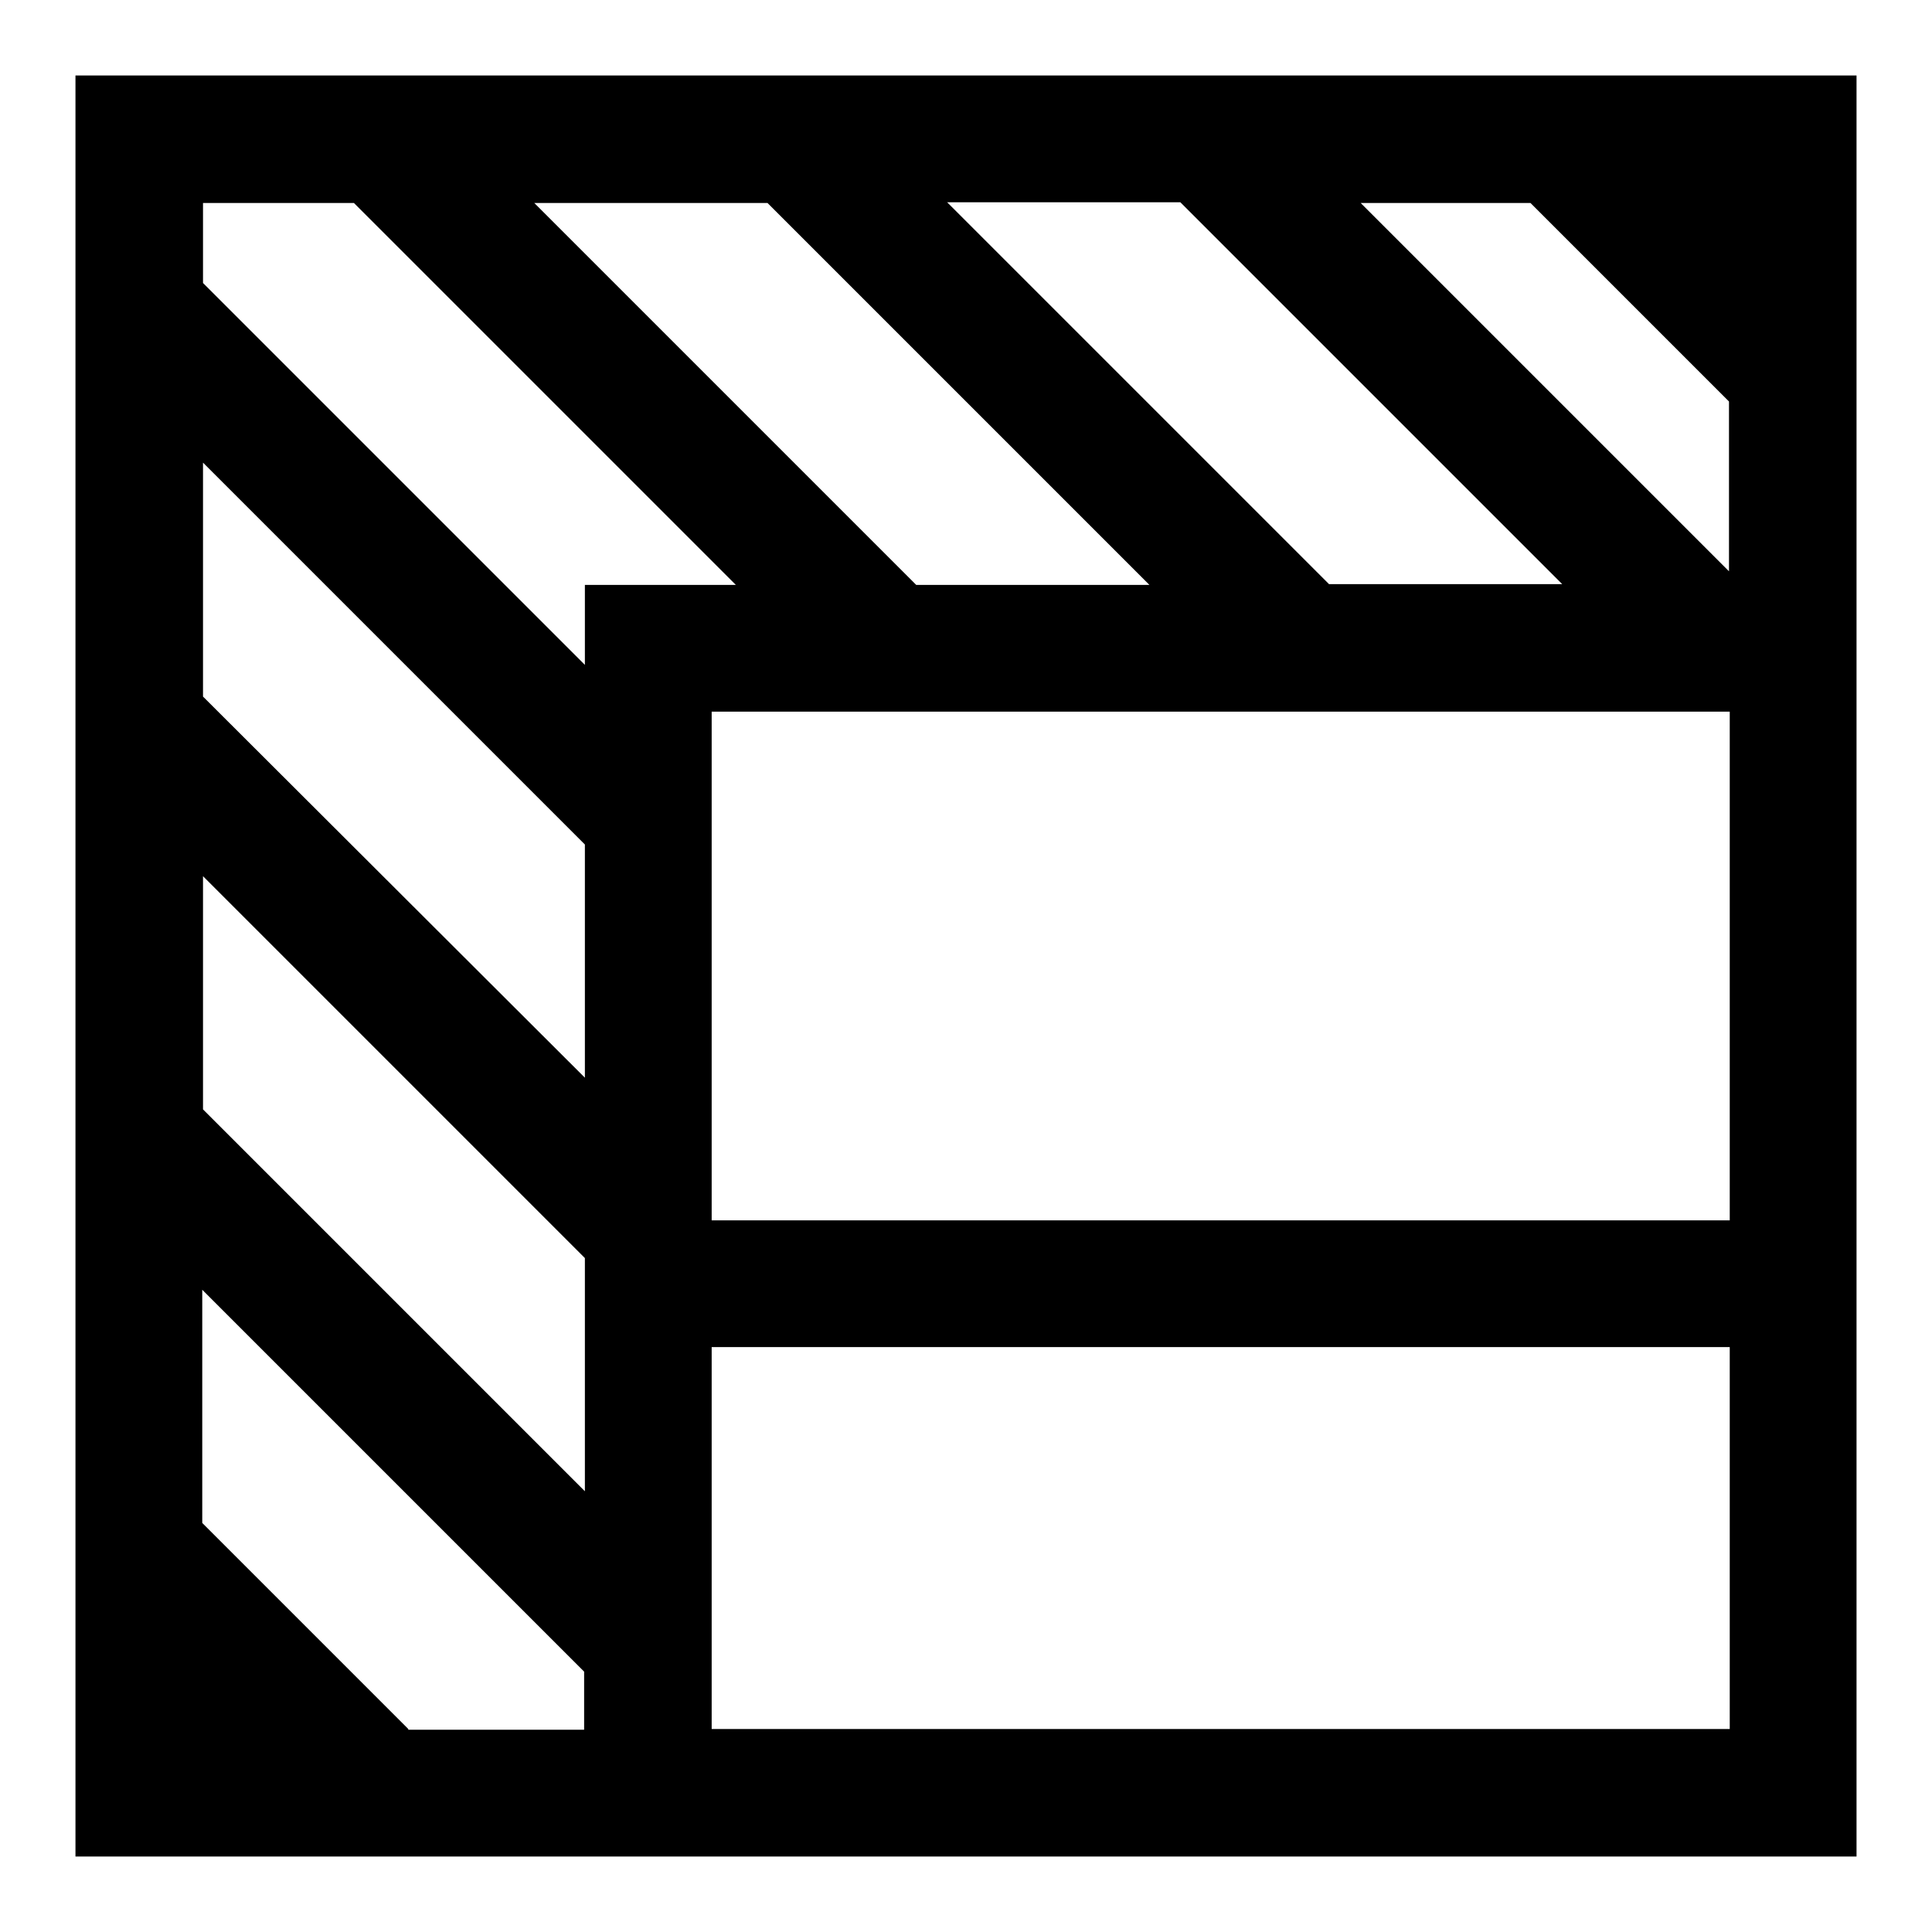
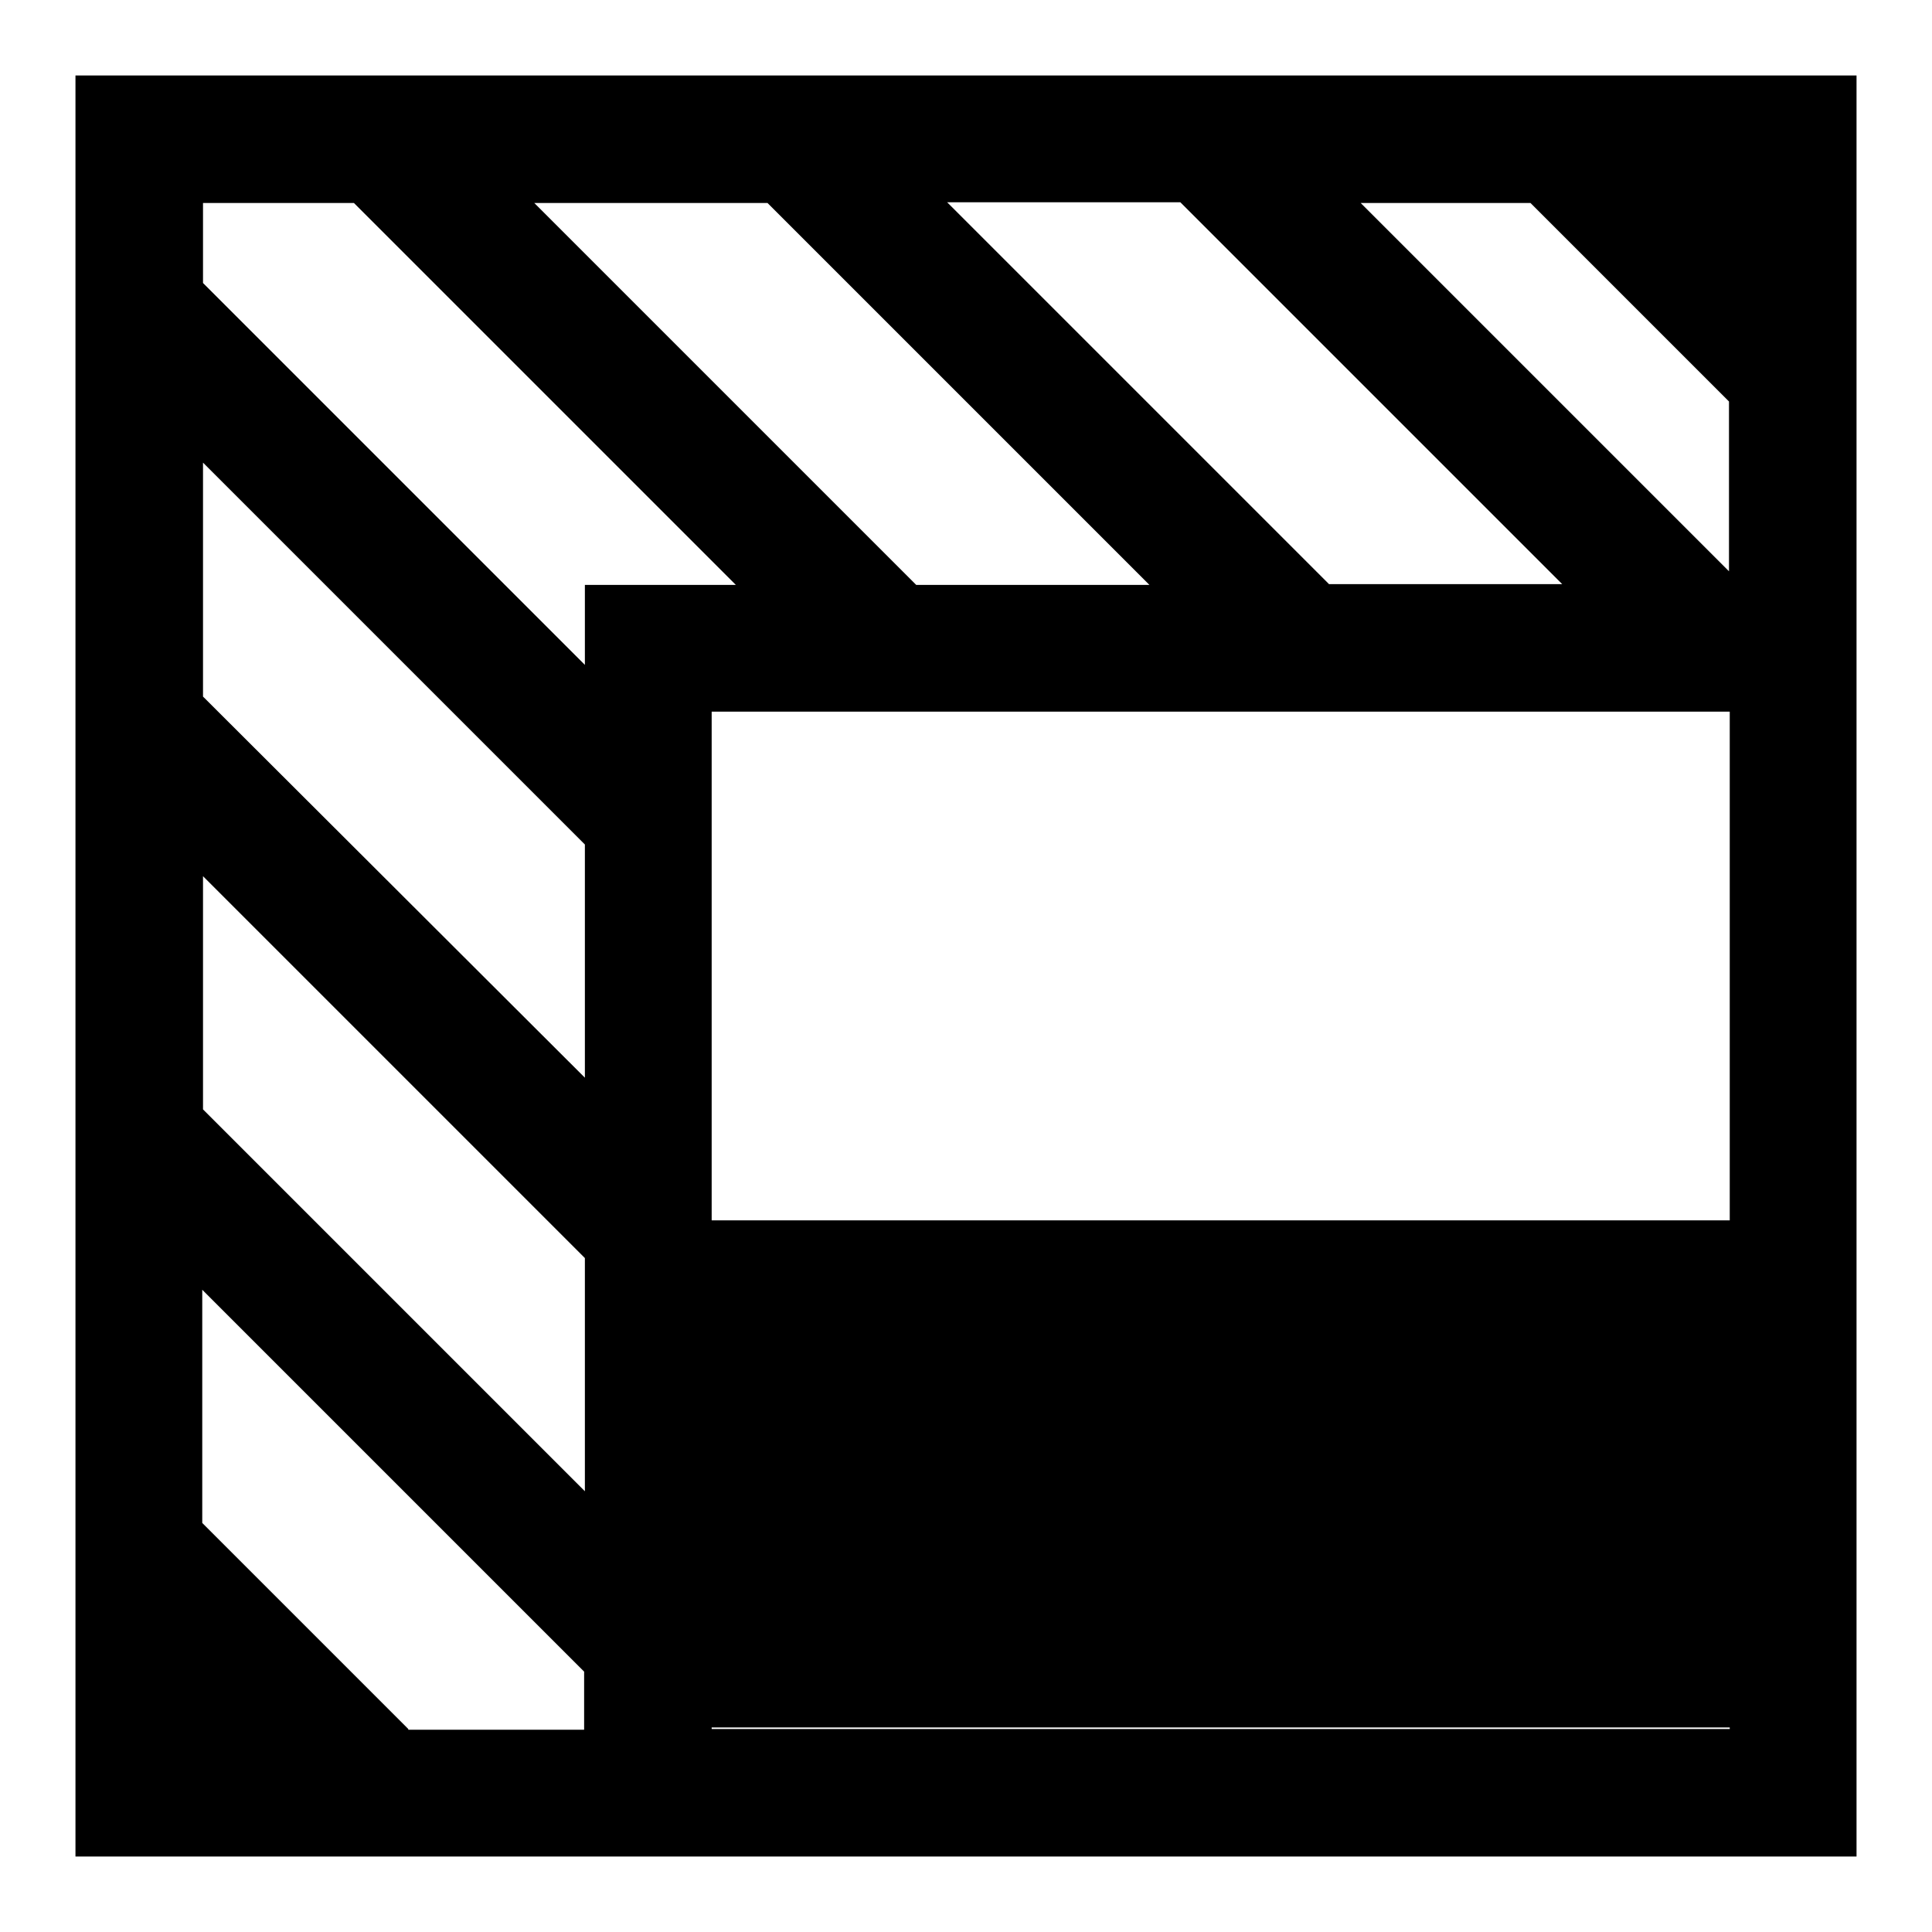
<svg xmlns="http://www.w3.org/2000/svg" version="1.1" x="0px" y="0px" viewBox="0 0 256 256" enable-background="new 0 0 256 256" xml:space="preserve">
  <g>
-     <path fill="#000000" d="M94.3,10H10v10.6v23.8v30.9v18.9v1.5v3.5v30.9V154V185v34.9v19.9v6.2h6.2H34h37h6.4h16.9H246v-67.4v-16.9 V94.3V77.4V10H94.3z M202.8,26.9l26.3,26.3v22.5l-48.8-48.8H202.8z M94.3,26.9h7.4l50.6,50.6h-30.9L70.8,26.9H94.3z M26.9,26.9h20 l50.6,50.6h-20v10.6L26.9,37.5V26.9z M26.9,61.3l50.6,50.6v30.9L26.9,92.3V61.3z M26.9,116.1l50.6,50.6v30.9l-50.6-50.6V116.1z  M54.1,229.1l-27.3-27.3v-30.9l50.6,50.6v7.7H54.1z M229.1,229.1H94.3v-50.4v-0.2h134.9V229.1z M229.1,161.7H94.3V94.3h134.9V161.7 z M176.1,77.4l-50.6-50.6h30.9l50.6,50.6H176.1z" />
+     <path fill="#000000" d="M94.3,10H10v10.6v23.8v30.9v18.9v1.5v3.5v30.9V154V185v34.9v19.9v6.2h6.2H34h37h6.4h16.9H246v-67.4v-16.9 V94.3V77.4V10H94.3z M202.8,26.9l26.3,26.3v22.5l-48.8-48.8H202.8z M94.3,26.9h7.4l50.6,50.6h-30.9L70.8,26.9H94.3z M26.9,26.9h20 l50.6,50.6h-20v10.6L26.9,37.5V26.9z M26.9,61.3l50.6,50.6v30.9L26.9,92.3V61.3z M26.9,116.1l50.6,50.6v30.9l-50.6-50.6V116.1z  M54.1,229.1l-27.3-27.3v-30.9l50.6,50.6v7.7H54.1z M229.1,229.1H94.3v-0.2h134.9V229.1z M229.1,161.7H94.3V94.3h134.9V161.7 z M176.1,77.4l-50.6-50.6h30.9l50.6,50.6H176.1z" />
  </g>
</svg>